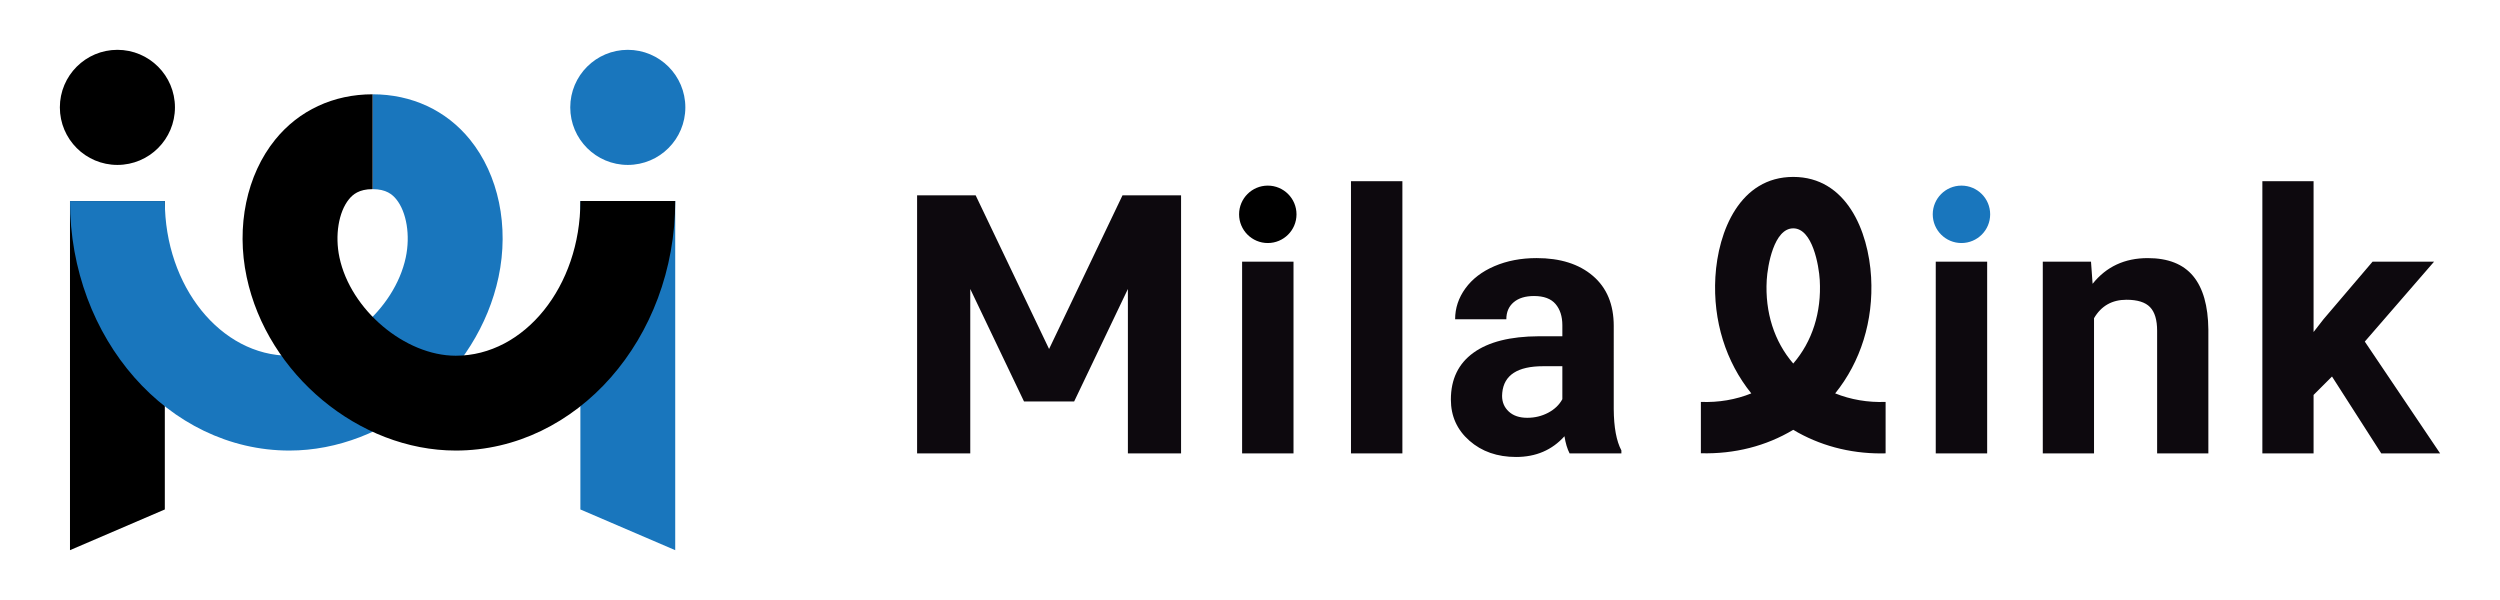
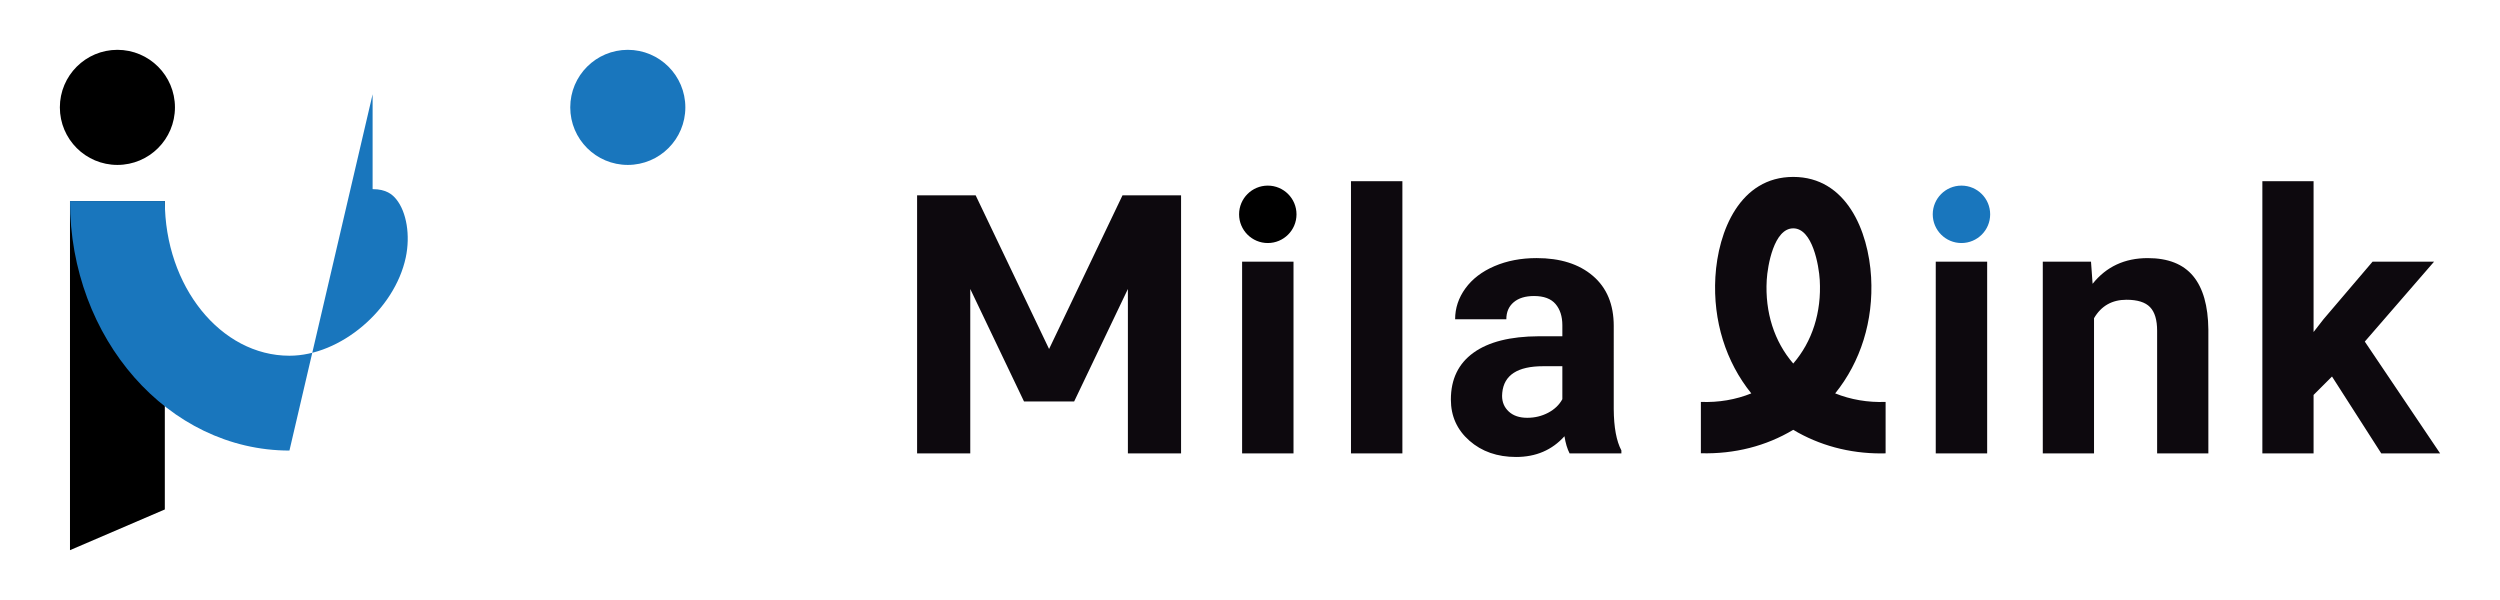
<svg xmlns="http://www.w3.org/2000/svg" width="500" height="120">
  <g class="s">
    <path d="m32.964 101.891-18.967 8.144V40.207h18.967z" />
    <circle cx="23.481" cy="21.475" r="11.509" />
    <circle cx="253.559" cy="42.865" r="5.742" />
  </g>
  <g fill="#1976bd">
-     <path d="m135.044 110.035-18.967-8.144V40.207h18.967z" />
    <circle cx="125.56" cy="21.475" r="11.509" />
-     <path d="M57.888 90.111c-24.201 0-43.89-22.387-43.89-49.904h18.967c0 17.059 11.18 30.938 24.924 30.938 10.171 0 21.043-9.188 23.264-19.661.933-4.402.171-9.075-1.896-11.627-.766-.946-1.998-2.03-4.735-2.03V18.859c7.823 0 14.739 3.217 19.471 9.057 5.728 7.072 7.865 17.353 5.714 27.501-4.127 19.455-22.496 34.694-41.819 34.694z" />
+     <path d="M57.888 90.111c-24.201 0-43.89-22.387-43.89-49.904h18.967c0 17.059 11.18 30.938 24.924 30.938 10.171 0 21.043-9.188 23.264-19.661.933-4.402.171-9.075-1.896-11.627-.766-.946-1.998-2.03-4.735-2.03V18.859z" />
    <circle cx="392.291" cy="42.865" r="5.742" />
  </g>
-   <path class="s" d="M91.153 90.111c-19.323 0-37.692-15.239-41.818-34.694-2.151-10.148-.014-20.429 5.714-27.501 4.732-5.84 11.648-9.057 19.471-9.057v18.967c-2.737 0-3.968 1.085-4.735 2.03-2.068 2.553-2.829 7.225-1.896 11.627 2.22 10.473 13.093 19.661 23.264 19.661 13.743 0 24.924-13.879 24.924-30.938h18.967c0 27.518-19.689 49.905-43.891 49.905z" />
  <path d="M248.421 52.328h10.281v38.357h-10.281zm32.056 38.357h-10.281V36.236h10.281v54.449zm33.443 0c-.472-.921-.816-2.067-1.027-3.438-2.482 2.764-5.706 4.148-9.676 4.148-3.76 0-6.87-1.089-9.342-3.263-2.467-2.172-3.701-4.914-3.701-8.224 0-4.064 1.504-7.182 4.516-9.357s7.367-3.273 13.063-3.298h4.718v-2.197c0-1.774-.457-3.192-1.366-4.256-.909-1.062-2.344-1.595-4.305-1.595-1.73 0-3.081.415-4.059 1.241-.983.828-1.474 1.963-1.474 3.403h-10.242c0-2.221.683-4.278 2.054-6.168 1.371-1.89 3.307-3.374 5.814-4.45 2.506-1.074 5.317-1.612 8.438-1.612 4.723 0 8.477 1.187 11.254 3.563 2.777 2.374 4.163 5.713 4.163 10.013V81.82c.025 3.642.536 6.394 1.528 8.261v.602H313.92zm-8.473-7.126c1.514 0 2.909-.337 4.187-1.01 1.273-.673 2.221-1.578 2.836-2.713v-6.593h-3.828c-5.131 0-7.858 1.772-8.192 5.317l-.034.602c0 1.278.447 2.329 1.347 3.155.898.83 2.127 1.242 3.684 1.242zm81.703-31.231h10.281v38.357H387.15zm31.05 0 .319 4.433c2.742-3.428 6.418-5.14 11.028-5.14 4.064 0 7.087 1.194 9.072 3.58 1.985 2.388 3.003 5.956 3.052 10.706v24.778h-10.247v-24.53c0-2.175-.472-3.752-1.42-4.733-.944-.98-2.516-1.472-4.713-1.472-2.885 0-5.047 1.229-6.487 3.688v27.046h-10.247V52.328h9.643zm48.2 22.973-3.686 3.686v11.699h-10.242v-54.45h10.242v30.167l1.985-2.553 9.819-11.522h12.301L472.96 68.317l15.068 22.368h-11.77L466.4 75.301zM224.498 39.072l-14.682 30.727-14.682-30.727h-11.715v51.613h10.634V57.798l10.749 22.495h10.028l10.748-22.494v32.886h10.635V39.072zm142.54 39.605c5.082-6.298 7.686-14.493 7.185-23.262-.536-9.239-4.934-20.031-15.574-20.031s-15.038 10.792-15.574 20.034c-.501 8.767 2.103 16.962 7.185 23.26-3.091 1.246-6.531 1.845-10.084 1.705v10.269c6.74.177 13.041-1.437 18.473-4.689 5.185 3.101 11.195 4.723 17.544 4.723.31 0 .619-.008.929-.016V80.382c-3.543.138-6.992-.459-10.084-1.705zm-8.389-5.969c-3.779-4.381-5.676-10.217-5.303-16.699.167-2.877 1.44-10.34 5.303-10.34s5.136 7.463 5.303 10.337c.374 6.485-1.518 12.321-5.303 16.702z" fill="#0d090e" />
</svg>